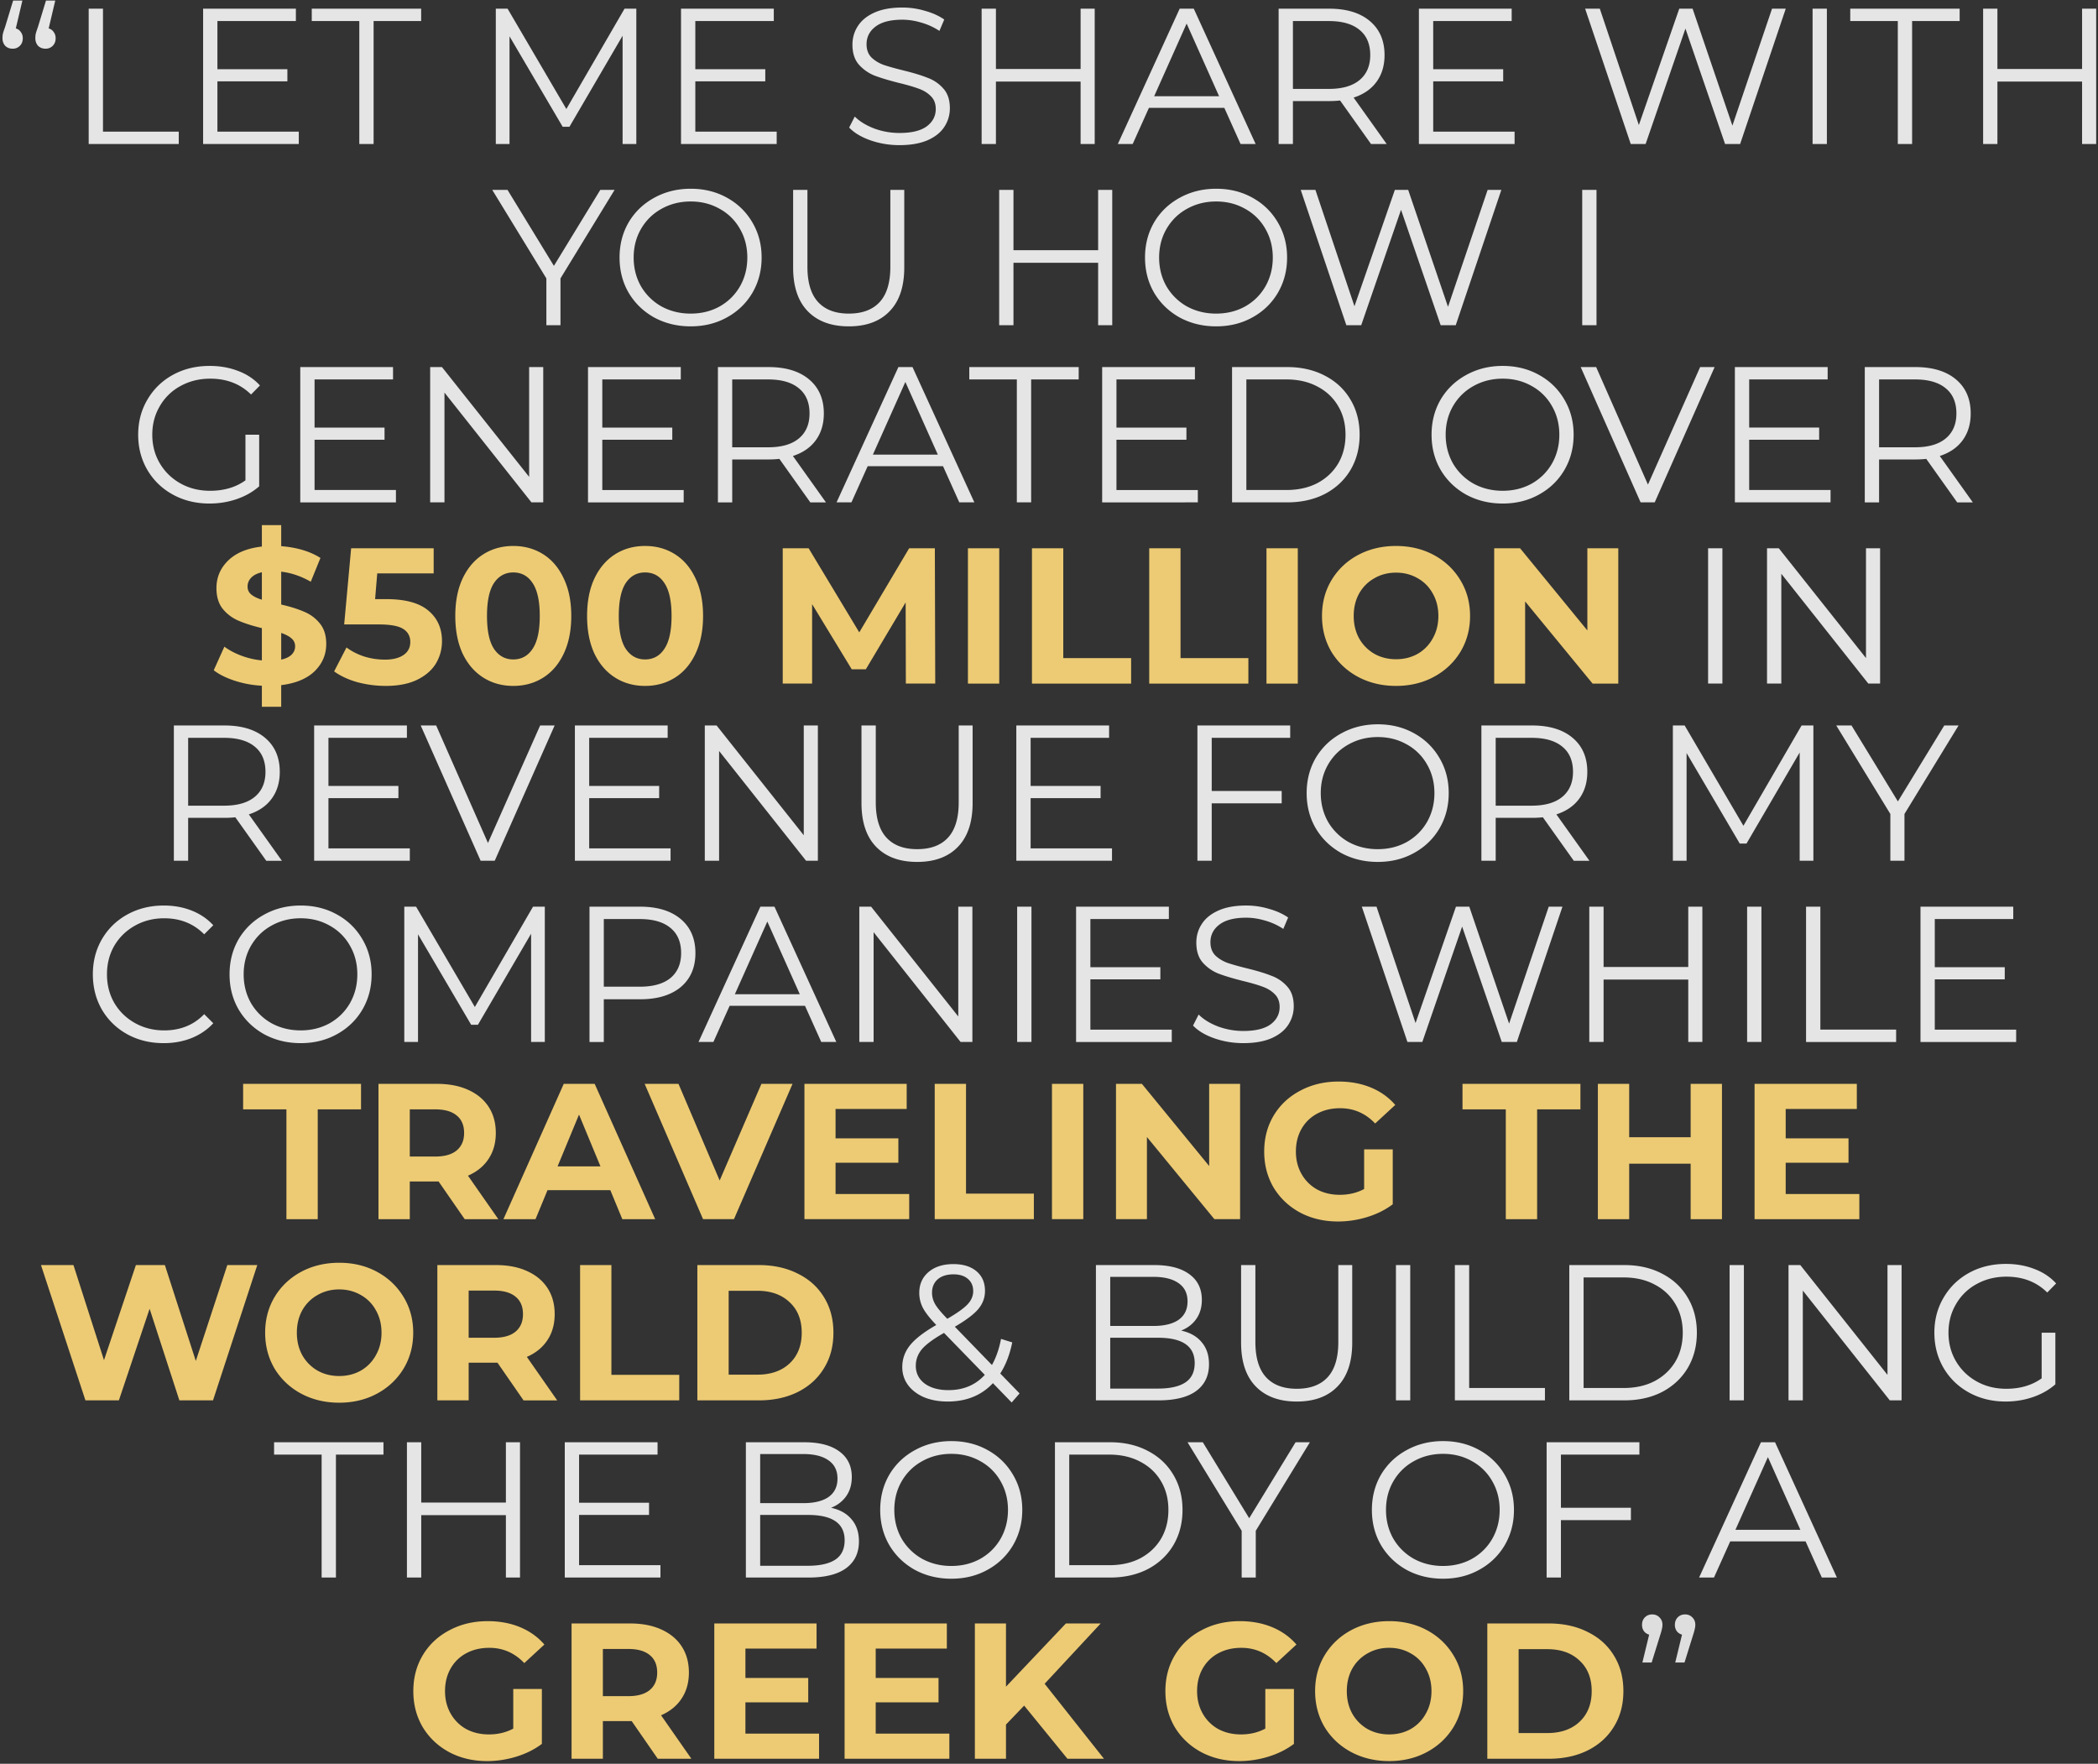
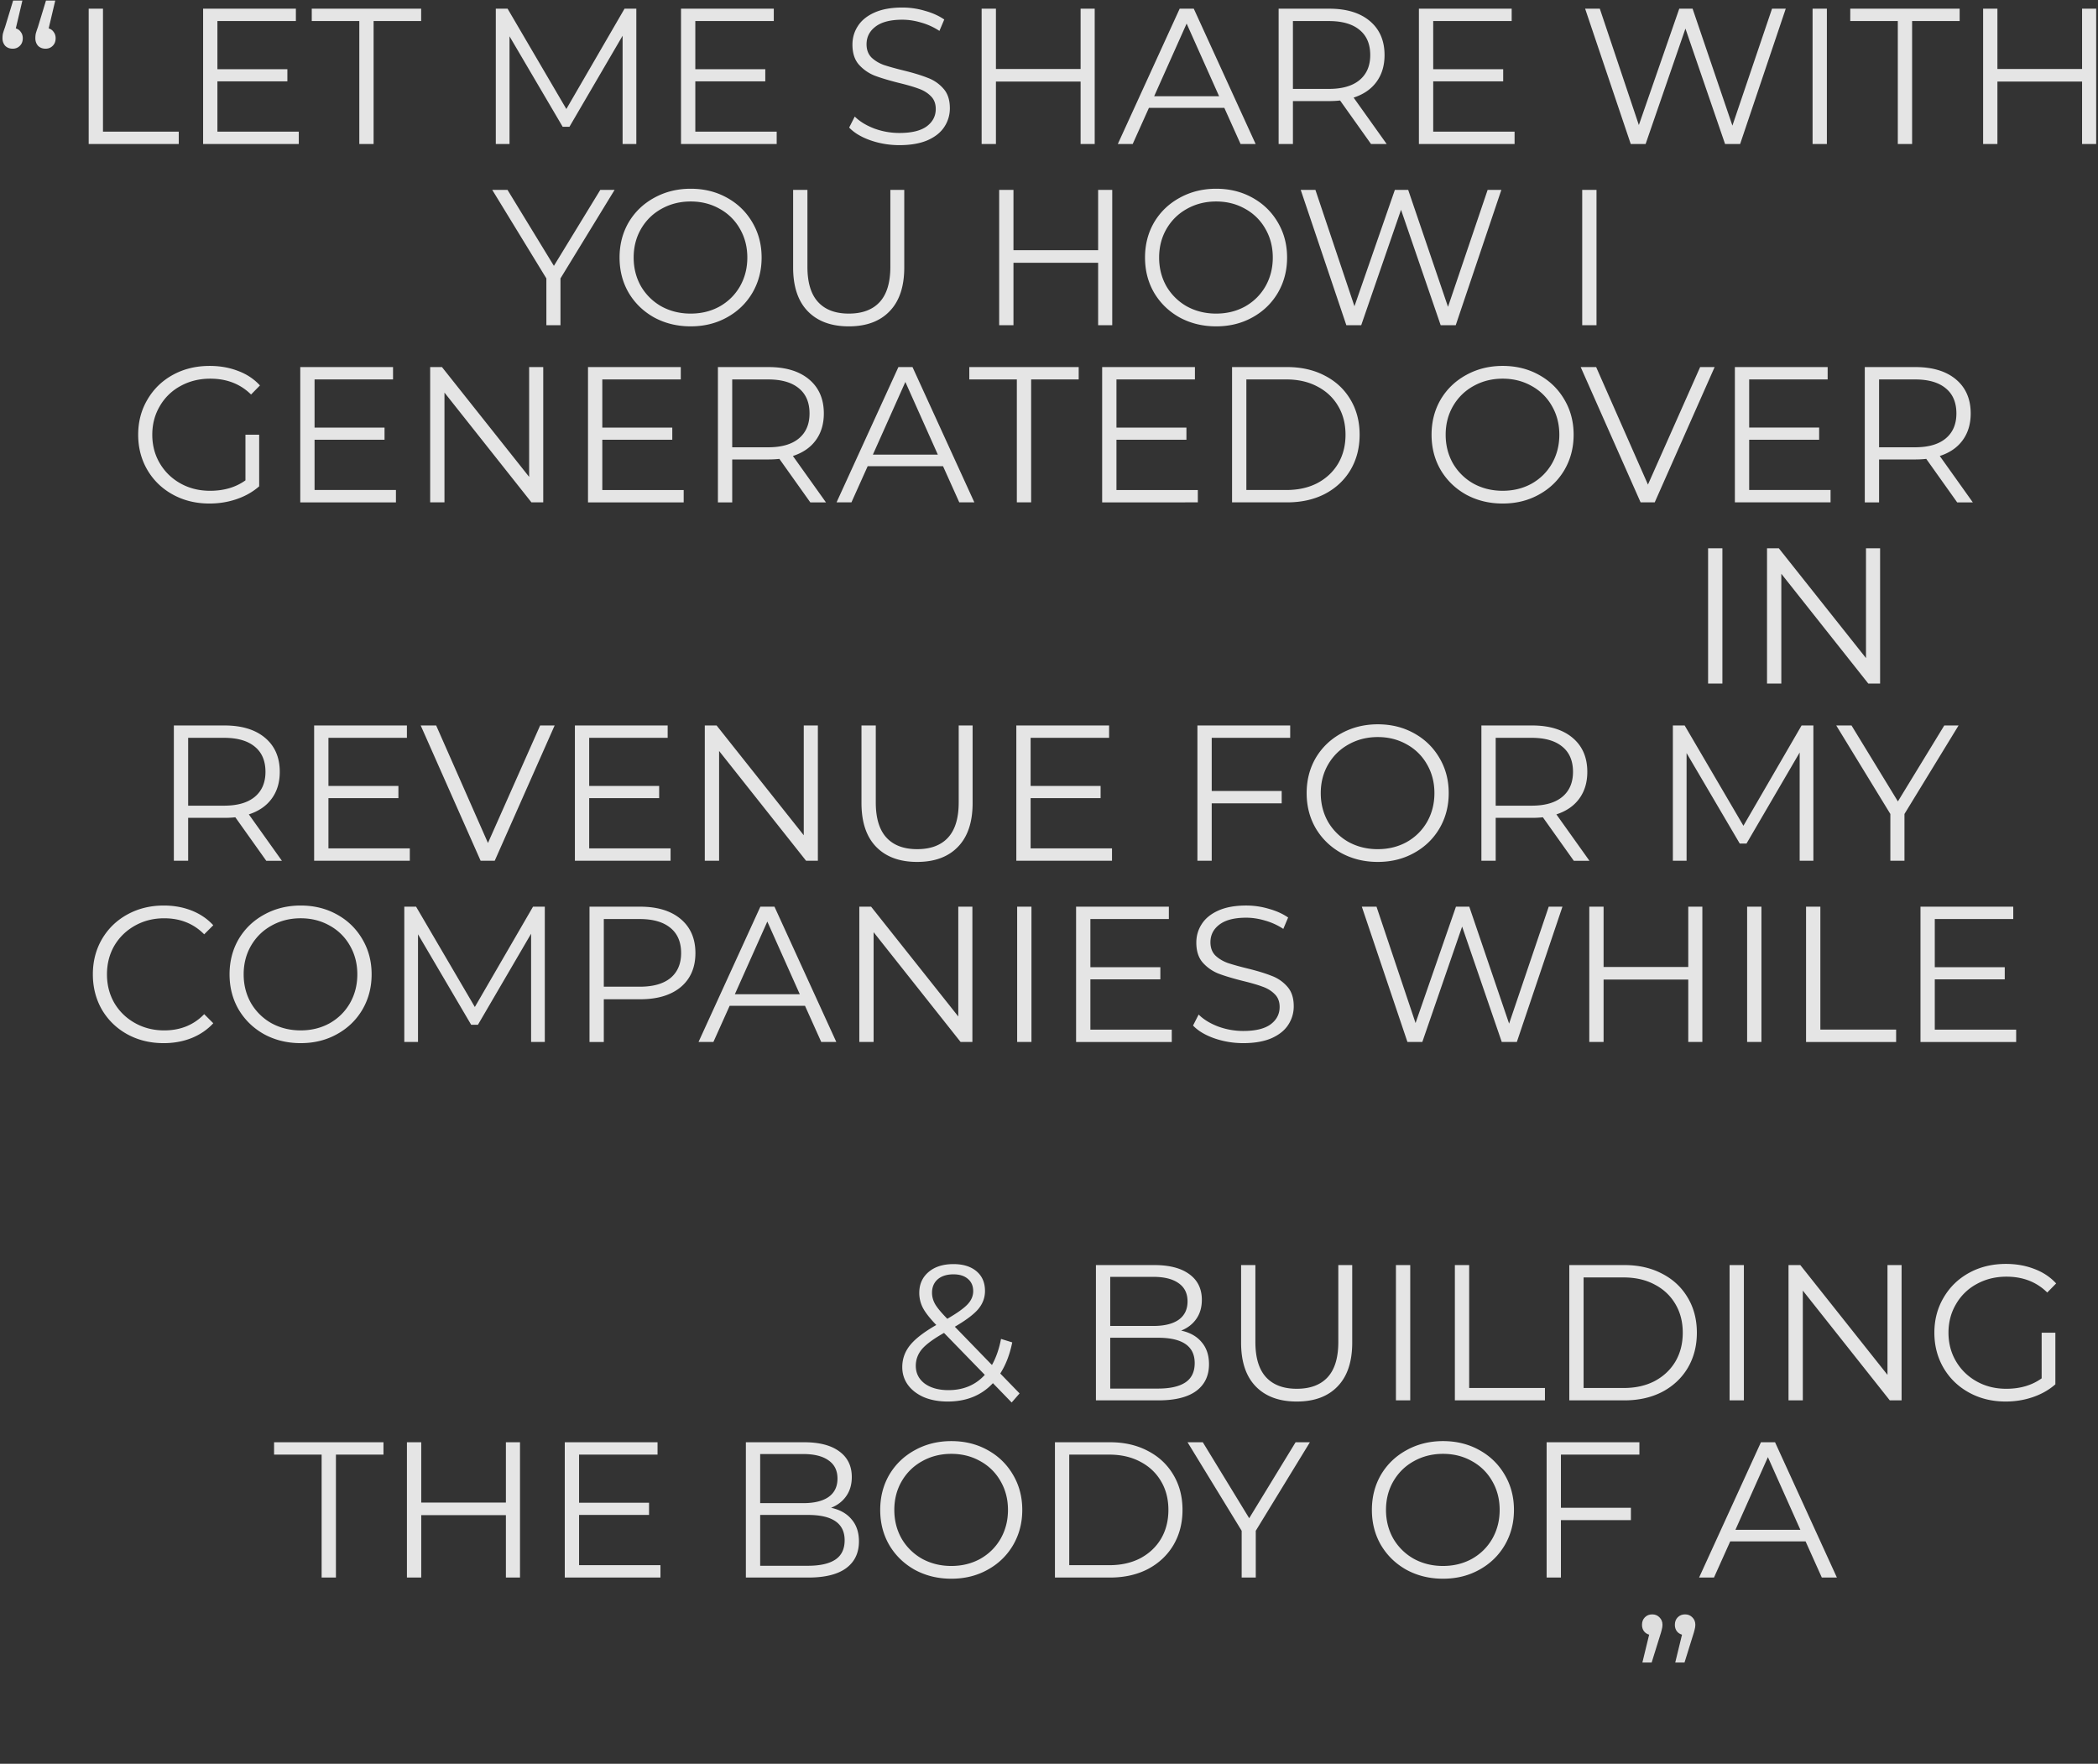
<svg xmlns="http://www.w3.org/2000/svg" width="521" height="438" fill="none">
  <rect width="100%" height="100%" fill="#333333" stroke="none" />
  <path d="M3.929 7.053c.544.16.96.464 1.248.912.32.416.48.928.48 1.536 0 .768-.24 1.392-.72 1.872-.48.48-1.072.72-1.776.72-.768 0-1.392-.24-1.872-.72C.84 10.86.617 10.237.617 9.5c0-.384.032-.752.096-1.104.096-.384.272-.928.528-1.632L3.257.14H5.56L3.929 7.053Zm8.16 0c.544.16.96.464 1.248.912.32.416.48.928.48 1.536 0 .768-.24 1.392-.72 1.872-.48.48-1.072.72-1.776.72-.768 0-1.392-.24-1.872-.72C9 10.86 8.777 10.237 8.777 9.5c0-.384.032-.752.096-1.104.096-.384.272-.928.528-1.632L11.417.14h2.304l-1.632 6.912Zm9.934-4.896h3.552v30.528h18.816v3.072H22.023v-33.6Zm52.176 30.528v3.072h-23.76v-33.6h23.04v3.072H53.99V17.18h17.376v3.024H53.99v12.48h20.208ZM89.226 5.229H77.418V2.157h27.168v3.072H92.778v30.528h-3.552V5.229Zm68.793-3.072v33.6h-3.408V8.877l-13.2 22.608h-1.68l-13.2-22.464v26.736h-3.408v-33.6h2.928l14.592 24.912 14.448-24.912h2.928Zm34.858 30.528v3.072h-23.76v-33.6h23.04v3.072h-19.488V17.18h17.376v3.024h-17.376v12.48h20.208Zm30.476 3.36c-2.496 0-4.896-.4-7.2-1.2-2.272-.8-4.032-1.856-5.28-3.168l1.392-2.736c1.216 1.216 2.832 2.208 4.848 2.976a18.058 18.058 0 0 0 6.24 1.104c3.008 0 5.264-.544 6.768-1.632 1.504-1.12 2.256-2.56 2.256-4.32 0-1.344-.416-2.416-1.248-3.216-.8-.8-1.792-1.408-2.976-1.824-1.184-.448-2.832-.928-4.944-1.44-2.528-.64-4.544-1.248-6.048-1.824a10.366 10.366 0 0 1-3.888-2.736c-1.056-1.216-1.584-2.864-1.584-4.944 0-1.696.448-3.232 1.344-4.608.896-1.408 2.272-2.528 4.128-3.36 1.856-.832 4.16-1.248 6.912-1.248 1.92 0 3.792.272 5.616.816 1.856.512 3.456 1.232 4.8 2.16l-1.2 2.832a15.989 15.989 0 0 0-4.512-2.064c-1.6-.48-3.168-.72-4.704-.72-2.944 0-5.168.576-6.672 1.728-1.472 1.12-2.208 2.576-2.208 4.368 0 1.344.4 2.432 1.2 3.264.832.8 1.856 1.424 3.072 1.872 1.248.416 2.912.88 4.992 1.392 2.464.608 4.448 1.216 5.952 1.824a9.466 9.466 0 0 1 3.888 2.688c1.056 1.184 1.584 2.8 1.584 4.848a8.284 8.284 0 0 1-1.392 4.656c-.896 1.376-2.288 2.48-4.176 3.312-1.888.8-4.208 1.2-6.96 1.2ZM271.85 2.157v33.6h-3.504V20.253h-21.024v15.504h-3.552v-33.6h3.552v14.976h21.024V2.157h3.504Zm32.189 24.624h-18.72l-4.032 8.976h-3.696l15.36-33.6h3.504l15.36 33.6h-3.744l-4.032-8.976Zm-1.296-2.88-8.064-18.048-8.064 18.048h16.128Zm37.724 11.856-7.68-10.8a24.34 24.34 0 0 1-2.688.144h-9.024v10.656h-3.552v-33.6h12.576c4.288 0 7.648 1.024 10.08 3.072 2.432 2.048 3.648 4.864 3.648 8.448 0 2.624-.672 4.848-2.016 6.672-1.312 1.792-3.2 3.088-5.664 3.888l8.208 11.52h-3.888Zm-10.464-13.68c3.328 0 5.872-.736 7.632-2.208 1.76-1.472 2.64-3.536 2.64-6.192 0-2.72-.88-4.8-2.64-6.24-1.76-1.472-4.304-2.208-7.632-2.208h-8.928v16.848h8.928Zm46.117 10.608v3.072h-23.76v-33.6h23.04v3.072h-19.488V17.18h17.376v3.024h-17.376v12.48h20.208Zm67.34-30.528-11.328 33.6h-3.744L418.548 7.1l-9.888 28.656h-3.696l-11.328-33.6h3.648l9.696 28.896 10.032-28.896h3.312l9.888 29.04 9.84-29.04h3.408Zm6.663 0h3.552v33.6h-3.552v-33.6Zm21.162 3.072h-11.808V2.157h27.168v3.072h-11.808v30.528h-3.552V5.229Zm49.265-3.072v33.6h-3.504V20.253h-21.024v15.504h-3.552v-33.6h3.552v14.976h21.024V2.157h3.504ZM139.185 69.14v11.616h-3.504V69.14l-13.44-21.984h3.792l11.52 18.864 11.52-18.864h3.552l-13.44 21.984Zm32.334 11.904c-3.328 0-6.352-.736-9.072-2.208-2.688-1.504-4.8-3.552-6.336-6.144-1.504-2.592-2.256-5.504-2.256-8.736 0-3.232.752-6.144 2.256-8.736 1.536-2.592 3.648-4.624 6.336-6.096 2.72-1.504 5.744-2.256 9.072-2.256 3.328 0 6.32.736 8.976 2.208 2.688 1.472 4.8 3.52 6.336 6.144 1.536 2.592 2.304 5.504 2.304 8.736 0 3.232-.768 6.16-2.304 8.784-1.536 2.592-3.648 4.624-6.336 6.096-2.656 1.472-5.648 2.208-8.976 2.208Zm0-3.168c2.656 0 5.056-.592 7.2-1.776 2.144-1.216 3.824-2.88 5.04-4.992 1.216-2.144 1.824-4.528 1.824-7.152 0-2.624-.608-4.992-1.824-7.104a12.814 12.814 0 0 0-5.04-4.992c-2.144-1.216-4.544-1.824-7.2-1.824-2.656 0-5.072.608-7.248 1.824-2.144 1.184-3.84 2.848-5.088 4.992-1.216 2.112-1.824 4.48-1.824 7.104 0 2.624.608 5.008 1.824 7.152a13.604 13.604 0 0 0 5.088 4.992c2.176 1.184 4.592 1.776 7.248 1.776Zm39.263 3.168c-4.352 0-7.744-1.248-10.176-3.744-2.432-2.496-3.648-6.128-3.648-10.896V47.157h3.552V66.26c0 3.904.88 6.816 2.64 8.736 1.76 1.92 4.304 2.88 7.632 2.88 3.36 0 5.92-.96 7.68-2.88 1.76-1.92 2.64-4.832 2.64-8.736V47.157h3.456v19.248c0 4.768-1.216 8.4-3.648 10.896-2.4 2.496-5.776 3.744-10.128 3.744Zm65.423-33.888v33.6h-3.504V65.253h-21.024v15.504h-3.552v-33.6h3.552v14.976h21.024V47.157h3.504Zm25.804 33.888c-3.328 0-6.352-.736-9.072-2.208-2.688-1.504-4.8-3.552-6.336-6.144-1.504-2.592-2.256-5.504-2.256-8.736 0-3.232.752-6.144 2.256-8.736 1.536-2.592 3.648-4.624 6.336-6.096 2.72-1.504 5.744-2.256 9.072-2.256 3.328 0 6.32.736 8.976 2.208 2.688 1.472 4.8 3.52 6.336 6.144 1.536 2.592 2.304 5.504 2.304 8.736 0 3.232-.768 6.16-2.304 8.784-1.536 2.592-3.648 4.624-6.336 6.096-2.656 1.472-5.648 2.208-8.976 2.208Zm0-3.168c2.656 0 5.056-.592 7.2-1.776 2.144-1.216 3.824-2.88 5.04-4.992 1.216-2.144 1.824-4.528 1.824-7.152 0-2.624-.608-4.992-1.824-7.104a12.814 12.814 0 0 0-5.04-4.992c-2.144-1.216-4.544-1.824-7.2-1.824-2.656 0-5.072.608-7.248 1.824-2.144 1.184-3.84 2.848-5.088 4.992-1.216 2.112-1.824 4.48-1.824 7.104 0 2.624.608 5.008 1.824 7.152a13.604 13.604 0 0 0 5.088 4.992c2.176 1.184 4.592 1.776 7.248 1.776Zm70.825-30.72-11.328 33.6h-3.744l-9.84-28.656-9.888 28.656h-3.696l-11.328-33.6h3.648l9.696 28.896 10.032-28.896h3.312l9.888 29.04 9.84-29.04h3.408Zm20.078 0h3.552v33.6h-3.552v-33.6Zm-331.958 60.8h3.408v12.816c-1.568 1.376-3.424 2.432-5.568 3.168-2.144.736-4.4 1.104-6.768 1.104-3.36 0-6.384-.736-9.072-2.208-2.688-1.472-4.8-3.504-6.336-6.096-1.536-2.624-2.304-5.552-2.304-8.784 0-3.232.768-6.144 2.304-8.736 1.536-2.624 3.648-4.672 6.336-6.144 2.688-1.472 5.728-2.208 9.12-2.208 2.56 0 4.912.416 7.056 1.248 2.144.8 3.952 2 5.424 3.6l-2.208 2.256c-2.656-2.624-6.032-3.936-10.128-3.936-2.72 0-5.184.608-7.392 1.824a13.055 13.055 0 0 0-5.136 4.992c-1.248 2.112-1.872 4.48-1.872 7.104 0 2.624.624 4.992 1.872 7.104 1.248 2.112 2.96 3.776 5.136 4.992 2.176 1.216 4.624 1.824 7.344 1.824 3.456 0 6.384-.864 8.784-2.592v-11.328Zm37.371 13.728v3.072h-23.76v-33.6h23.04v3.072H78.117v11.952h17.376v3.024H78.117v12.48h20.208Zm36.58-30.528v33.6h-2.928l-21.6-27.264v27.264h-3.552v-33.6h2.928l21.648 27.264V91.157h3.504Zm34.876 30.528v3.072h-23.76v-33.6h23.04v3.072h-19.488v11.952h17.376v3.024h-17.376v12.48h20.208Zm31.444 3.072-7.68-10.8a24.34 24.34 0 0 1-2.688.144h-9.024v10.656h-3.552v-33.6h12.576c4.288 0 7.648 1.024 10.08 3.072 2.432 2.048 3.648 4.864 3.648 8.448 0 2.624-.672 4.848-2.016 6.672-1.312 1.792-3.2 3.088-5.664 3.888l8.208 11.52h-3.888Zm-10.464-13.68c3.328 0 5.872-.736 7.632-2.208 1.76-1.472 2.64-3.536 2.64-6.192 0-2.72-.88-4.8-2.64-6.24-1.76-1.472-4.304-2.208-7.632-2.208h-8.928v16.848h8.928Zm43.429 4.704h-18.72l-4.032 8.976h-3.696l15.36-33.6h3.504l15.36 33.6h-3.744l-4.032-8.976Zm-1.296-2.88-8.064-18.048-8.064 18.048h16.128Zm19.621-18.672h-11.808v-3.072h27.168v3.072h-11.808v30.528h-3.552V94.229Zm44.945 27.456v3.072H273.7v-33.6h23.04v3.072h-19.488v11.952h17.376v3.024h-17.376v12.48h20.208Zm8.499-30.528h13.68c3.552 0 6.688.72 9.408 2.16 2.72 1.408 4.832 3.392 6.336 5.952 1.504 2.528 2.256 5.424 2.256 8.688 0 3.264-.752 6.176-2.256 8.736-1.504 2.528-3.616 4.512-6.336 5.952-2.72 1.408-5.856 2.112-9.408 2.112h-13.68v-33.6Zm13.488 30.528c2.944 0 5.52-.576 7.728-1.728 2.208-1.184 3.92-2.8 5.136-4.848 1.216-2.08 1.824-4.464 1.824-7.152 0-2.688-.608-5.056-1.824-7.104-1.216-2.08-2.928-3.696-5.136-4.848-2.208-1.184-4.784-1.776-7.728-1.776h-9.936v27.456h9.936Zm53.719 3.36c-3.328 0-6.352-.736-9.072-2.208-2.688-1.504-4.8-3.552-6.336-6.144-1.504-2.592-2.256-5.504-2.256-8.736 0-3.232.752-6.144 2.256-8.736 1.536-2.592 3.648-4.624 6.336-6.096 2.72-1.504 5.744-2.256 9.072-2.256 3.328 0 6.32.736 8.976 2.208 2.688 1.472 4.8 3.52 6.336 6.144 1.536 2.592 2.304 5.504 2.304 8.736 0 3.232-.768 6.16-2.304 8.784-1.536 2.592-3.648 4.624-6.336 6.096-2.656 1.472-5.648 2.208-8.976 2.208Zm0-3.168c2.656 0 5.056-.592 7.2-1.776 2.144-1.216 3.824-2.88 5.04-4.992 1.216-2.144 1.824-4.528 1.824-7.152 0-2.624-.608-4.992-1.824-7.104a12.812 12.812 0 0 0-5.04-4.992c-2.144-1.216-4.544-1.824-7.2-1.824-2.656 0-5.072.608-7.248 1.824-2.144 1.184-3.84 2.848-5.088 4.992-1.216 2.112-1.824 4.48-1.824 7.104 0 2.624.608 5.008 1.824 7.152a13.604 13.604 0 0 0 5.088 4.992c2.176 1.184 4.592 1.776 7.248 1.776Zm52.632-30.72-14.88 33.6h-3.504l-14.88-33.6h3.84l12.864 29.184 12.96-29.184h3.6Zm28.787 30.528v3.072h-23.76v-33.6h23.04v3.072h-19.488v11.952h17.376v3.024h-17.376v12.48h20.208Zm31.443 3.072-7.68-10.8a24.34 24.34 0 0 1-2.688.144h-9.024v10.656h-3.552v-33.6h12.576c4.288 0 7.648 1.024 10.08 3.072 2.432 2.048 3.648 4.864 3.648 8.448 0 2.624-.672 4.848-2.016 6.672-1.312 1.792-3.2 3.088-5.664 3.888l8.208 11.52h-3.888Zm-10.464-13.68c3.328 0 5.872-.736 7.632-2.208 1.76-1.472 2.64-3.536 2.64-6.192 0-2.72-.88-4.8-2.64-6.24-1.76-1.472-4.304-2.208-7.632-2.208h-8.928v16.848h8.928Zm-51.391 25.08h3.552v33.6h-3.552v-33.6Zm42.714 0v33.6h-2.928l-21.6-27.264v27.264h-3.552v-33.6h2.928l21.648 27.264v-27.264h3.504Zm-400.77 77.6-7.68-10.8a24.34 24.34 0 0 1-2.688.144h-9.024v10.656h-3.552v-33.6h12.576c4.288 0 7.648 1.024 10.08 3.072 2.432 2.048 3.648 4.864 3.648 8.448 0 2.624-.672 4.848-2.016 6.672-1.312 1.792-3.2 3.088-5.664 3.888l8.208 11.52h-3.888Zm-10.464-13.68c3.328 0 5.872-.736 7.632-2.208 1.76-1.472 2.64-3.536 2.64-6.192 0-2.72-.88-4.8-2.64-6.24-1.76-1.472-4.304-2.208-7.632-2.208h-8.928v16.848h8.928Zm46.117 10.608v3.072H78.01v-33.6h23.04v3.072H81.563v11.952h17.376v3.024H81.563v12.48h20.207Zm35.967-30.528-14.88 33.6h-3.504l-14.88-33.6h3.84l12.864 29.184 12.96-29.184h3.6Zm28.787 30.528v3.072h-23.76v-33.6h23.04v3.072h-19.488v11.952h17.376v3.024h-17.376v12.48h20.208Zm36.579-30.528v33.6h-2.928l-21.6-27.264v27.264h-3.552v-33.6h2.928l21.648 27.264v-27.264h3.504Zm24.653 33.888c-4.352 0-7.744-1.248-10.176-3.744-2.432-2.496-3.648-6.128-3.648-10.896v-19.248h3.552v19.104c0 3.904.88 6.816 2.64 8.736 1.76 1.92 4.304 2.88 7.632 2.88 3.36 0 5.92-.96 7.68-2.88 1.76-1.92 2.64-4.832 2.64-8.736v-19.104h3.456v19.248c0 4.768-1.216 8.4-3.648 10.896-2.4 2.496-5.776 3.744-10.128 3.744Zm48.389-3.36v3.072h-23.76v-33.6h23.04v3.072h-19.488v11.952h17.376v3.024h-17.376v12.48h20.208Zm24.764-27.456v13.2h17.376v3.072h-17.376v14.256h-3.552v-33.6h23.04v3.072h-19.488Zm41.239 30.816c-3.328 0-6.352-.736-9.072-2.208-2.688-1.504-4.8-3.552-6.336-6.144-1.504-2.592-2.256-5.504-2.256-8.736 0-3.232.752-6.144 2.256-8.736 1.536-2.592 3.648-4.624 6.336-6.096 2.72-1.504 5.744-2.256 9.072-2.256 3.328 0 6.32.736 8.976 2.208 2.688 1.472 4.8 3.52 6.336 6.144 1.536 2.592 2.304 5.504 2.304 8.736 0 3.232-.768 6.16-2.304 8.784-1.536 2.592-3.648 4.624-6.336 6.096-2.656 1.472-5.648 2.208-8.976 2.208Zm0-3.168c2.656 0 5.056-.592 7.2-1.776 2.144-1.216 3.824-2.88 5.04-4.992 1.216-2.144 1.824-4.528 1.824-7.152 0-2.624-.608-4.992-1.824-7.104a12.814 12.814 0 0 0-5.04-4.992c-2.144-1.216-4.544-1.824-7.2-1.824-2.656 0-5.072.608-7.248 1.824-2.144 1.184-3.84 2.848-5.088 4.992-1.216 2.112-1.824 4.48-1.824 7.104 0 2.624.608 5.008 1.824 7.152a13.604 13.604 0 0 0 5.088 4.992c2.176 1.184 4.592 1.776 7.248 1.776Zm48.672 2.88-7.68-10.8a24.34 24.34 0 0 1-2.688.144h-9.024v10.656h-3.552v-33.6h12.576c4.288 0 7.648 1.024 10.08 3.072 2.432 2.048 3.648 4.864 3.648 8.448 0 2.624-.672 4.848-2.016 6.672-1.312 1.792-3.2 3.088-5.664 3.888l8.208 11.52h-3.888Zm-10.464-13.68c3.328 0 5.872-.736 7.632-2.208 1.76-1.472 2.64-3.536 2.64-6.192 0-2.72-.88-4.8-2.64-6.24-1.76-1.472-4.304-2.208-7.632-2.208h-8.928v16.848h8.928Zm69.966-19.92v33.6h-3.408v-26.88l-13.2 22.608h-1.68l-13.2-22.464v26.736h-3.408v-33.6h2.928l14.592 24.912 14.448-24.912h2.928Zm22.618 21.984v11.616h-3.504v-11.616l-13.44-21.984h3.792l11.52 18.864 11.52-18.864h3.552l-13.44 21.984ZM40.627 259.045c-3.328 0-6.336-.736-9.024-2.208-2.655-1.472-4.752-3.504-6.288-6.096-1.504-2.624-2.256-5.552-2.256-8.784 0-3.232.752-6.144 2.256-8.736 1.537-2.624 3.648-4.672 6.336-6.144 2.689-1.472 5.696-2.208 9.024-2.208 2.497 0 4.8.416 6.913 1.248 2.111.832 3.904 2.048 5.376 3.648l-2.256 2.256c-2.624-2.656-5.936-3.984-9.936-3.984-2.657 0-5.072.608-7.248 1.824-2.177 1.216-3.889 2.88-5.137 4.992-1.215 2.112-1.823 4.48-1.823 7.104 0 2.624.608 4.992 1.823 7.104 1.248 2.112 2.96 3.776 5.136 4.992 2.176 1.216 4.592 1.824 7.248 1.824 4.032 0 7.344-1.344 9.937-4.032l2.256 2.256c-1.472 1.6-3.28 2.832-5.425 3.696-2.111.832-4.416 1.248-6.912 1.248Zm34.043 0c-3.328 0-6.352-.736-9.072-2.208-2.688-1.504-4.8-3.552-6.336-6.144-1.504-2.592-2.256-5.504-2.256-8.736 0-3.232.752-6.144 2.256-8.736 1.536-2.592 3.648-4.624 6.336-6.096 2.72-1.504 5.744-2.256 9.072-2.256 3.328 0 6.32.736 8.976 2.208 2.688 1.472 4.8 3.52 6.336 6.144 1.536 2.592 2.304 5.504 2.304 8.736 0 3.232-.768 6.16-2.304 8.784-1.536 2.592-3.648 4.624-6.336 6.096-2.656 1.472-5.648 2.208-8.976 2.208Zm0-3.168c2.656 0 5.056-.592 7.2-1.776 2.144-1.216 3.824-2.88 5.04-4.992 1.216-2.144 1.824-4.528 1.824-7.152 0-2.624-.608-4.992-1.824-7.104a12.814 12.814 0 0 0-5.04-4.992c-2.144-1.216-4.544-1.824-7.2-1.824-2.656 0-5.072.608-7.248 1.824-2.144 1.184-3.84 2.848-5.088 4.992-1.216 2.112-1.824 4.48-1.824 7.104 0 2.624.608 5.008 1.824 7.152a13.604 13.604 0 0 0 5.088 4.992c2.176 1.184 4.592 1.776 7.248 1.776Zm60.624-30.72v33.6h-3.408v-26.88l-13.2 22.608h-1.68l-13.2-22.464v26.736h-3.408v-33.6h2.928l14.592 24.912 14.448-24.912h2.928Zm23.674 0c4.288 0 7.648 1.024 10.08 3.072 2.432 2.048 3.648 4.864 3.648 8.448 0 3.584-1.216 6.4-3.648 8.448-2.432 2.016-5.792 3.024-10.08 3.024h-9.024v10.608h-3.552v-33.6h12.576Zm-.096 19.872c3.328 0 5.872-.72 7.632-2.16 1.76-1.472 2.64-3.536 2.64-6.192 0-2.72-.88-4.8-2.64-6.24-1.76-1.472-4.304-2.208-7.632-2.208h-8.928v16.8h8.928Zm41.039 4.752h-18.72l-4.032 8.976h-3.696l15.36-33.6h3.504l15.36 33.6h-3.744l-4.032-8.976Zm-1.296-2.88-8.064-18.048-8.064 18.048h16.128Zm42.86-21.744v33.6h-2.928l-21.6-27.264v27.264h-3.552v-33.6h2.928l21.648 27.264v-27.264h3.504Zm11.117 0h3.552v33.6h-3.552v-33.6Zm38.394 30.528v3.072h-23.76v-33.6h23.04v3.072h-19.488v11.952h17.376v3.024h-17.376v12.48h20.208Zm17.763 3.36c-2.496 0-4.896-.4-7.2-1.2-2.272-.8-4.032-1.856-5.28-3.168l1.392-2.736c1.216 1.216 2.832 2.208 4.848 2.976a18.058 18.058 0 0 0 6.24 1.104c3.008 0 5.264-.544 6.768-1.632 1.504-1.12 2.256-2.56 2.256-4.32 0-1.344-.416-2.416-1.248-3.216-.8-.8-1.792-1.408-2.976-1.824-1.184-.448-2.832-.928-4.944-1.44-2.528-.64-4.544-1.248-6.048-1.824a10.366 10.366 0 0 1-3.888-2.736c-1.056-1.216-1.584-2.864-1.584-4.944 0-1.696.448-3.232 1.344-4.608.896-1.408 2.272-2.528 4.128-3.36 1.856-.832 4.16-1.248 6.912-1.248 1.92 0 3.792.272 5.616.816 1.856.512 3.456 1.232 4.8 2.16l-1.2 2.832a15.989 15.989 0 0 0-4.512-2.064c-1.6-.48-3.168-.72-4.704-.72-2.944 0-5.168.576-6.672 1.728-1.472 1.12-2.208 2.576-2.208 4.368 0 1.344.4 2.432 1.2 3.264.832.8 1.856 1.424 3.072 1.872 1.248.416 2.912.88 4.992 1.392 2.464.608 4.448 1.216 5.952 1.824a9.466 9.466 0 0 1 3.888 2.688c1.056 1.184 1.584 2.8 1.584 4.848a8.284 8.284 0 0 1-1.392 4.656c-.896 1.376-2.288 2.48-4.176 3.312-1.888.8-4.208 1.2-6.96 1.2Zm79.258-33.888-11.328 33.6h-3.744l-9.84-28.656-9.888 28.656h-3.696l-11.328-33.6h3.648l9.696 28.896 10.032-28.896h3.312l9.888 29.04 9.84-29.04h3.408Zm34.743 0v33.6h-3.504v-15.504h-21.024v15.504h-3.552v-33.6h3.552v14.976h21.024v-14.976h3.504Zm11.117 0h3.552v33.6h-3.552v-33.6Zm14.634 0h3.552v30.528h18.816v3.072h-22.368v-33.6Zm52.176 30.528v3.072h-23.76v-33.6h23.04v3.072h-19.488v11.952h17.376v3.024h-17.376v12.48h20.208Zm-249.448 92.6-4.656-4.8c-2.848 3.04-6.592 4.56-11.232 4.56-2.176 0-4.128-.352-5.856-1.056-1.696-.736-3.024-1.744-3.984-3.024-.96-1.312-1.44-2.8-1.44-4.464 0-2.016.64-3.824 1.92-5.424 1.28-1.6 3.456-3.28 6.528-5.04-1.6-1.664-2.704-3.072-3.312-4.224a8.087 8.087 0 0 1-.912-3.744c0-2.144.768-3.872 2.304-5.184 1.536-1.312 3.6-1.968 6.192-1.968 2.4 0 4.304.592 5.712 1.776 1.408 1.184 2.112 2.816 2.112 4.896 0 1.664-.56 3.168-1.68 4.512-1.12 1.312-3.056 2.768-5.808 4.368l9.216 9.504c1.024-1.824 1.776-3.984 2.256-6.48l2.784.864c-.608 3.008-1.6 5.584-2.976 7.728l4.8 4.944-1.968 2.256Zm-14.448-31.824c-1.664 0-2.976.416-3.936 1.248-.928.832-1.392 1.936-1.392 3.312 0 .992.256 1.936.768 2.832.512.896 1.52 2.112 3.024 3.648 2.432-1.408 4.112-2.608 5.04-3.6.928-.992 1.392-2.08 1.392-3.264 0-1.28-.432-2.288-1.296-3.024-.864-.768-2.064-1.152-3.6-1.152Zm-1.248 28.752c3.712 0 6.72-1.264 9.024-3.792l-10.128-10.416c-2.656 1.504-4.496 2.864-5.52 4.08-.992 1.216-1.488 2.576-1.488 4.08 0 1.824.736 3.296 2.208 4.416 1.504 1.088 3.472 1.632 5.904 1.632Zm57.788-14.784c2.208.48 3.904 1.44 5.088 2.88 1.216 1.408 1.824 3.232 1.824 5.472 0 2.88-1.072 5.104-3.216 6.672-2.112 1.536-5.248 2.304-9.408 2.304h-15.456v-33.6h14.496c3.744 0 6.64.752 8.688 2.256 2.08 1.504 3.12 3.632 3.12 6.384 0 1.856-.464 3.44-1.392 4.752-.896 1.28-2.144 2.24-3.744 2.88Zm-17.616-13.344v12.192h10.704c2.72 0 4.816-.512 6.288-1.536 1.472-1.056 2.208-2.576 2.208-4.56 0-1.984-.736-3.488-2.208-4.512-1.472-1.056-3.568-1.584-6.288-1.584h-10.704Zm11.856 27.744c3.008 0 5.28-.512 6.816-1.536 1.536-1.024 2.304-2.624 2.304-4.8 0-4.192-3.04-6.288-9.12-6.288h-11.856v12.624h11.856Zm34.465 3.216c-4.352 0-7.744-1.248-10.176-3.744-2.432-2.496-3.648-6.128-3.648-10.896v-19.248h3.552v19.104c0 3.904.88 6.816 2.64 8.736 1.76 1.92 4.304 2.88 7.632 2.88 3.36 0 5.92-.96 7.68-2.88 1.76-1.92 2.64-4.832 2.64-8.736v-19.104h3.456v19.248c0 4.768-1.216 8.4-3.648 10.896-2.4 2.496-5.776 3.744-10.128 3.744Zm24.63-33.888h3.552v33.6h-3.552v-33.6Zm14.634 0h3.552v30.528h18.816v3.072H361.29v-33.6Zm28.416 0h13.68c3.552 0 6.688.72 9.408 2.16 2.72 1.408 4.832 3.392 6.336 5.952 1.504 2.528 2.256 5.424 2.256 8.688 0 3.264-.752 6.176-2.256 8.736-1.504 2.528-3.616 4.512-6.336 5.952-2.72 1.408-5.856 2.112-9.408 2.112h-13.68v-33.6Zm13.488 30.528c2.944 0 5.52-.576 7.728-1.728 2.208-1.184 3.92-2.8 5.136-4.848 1.216-2.08 1.824-4.464 1.824-7.152 0-2.688-.608-5.056-1.824-7.104-1.216-2.08-2.928-3.696-5.136-4.848-2.208-1.184-4.784-1.776-7.728-1.776h-9.936v27.456h9.936Zm26.318-30.528h3.552v33.6h-3.552v-33.6Zm42.714 0v33.6h-2.928l-21.6-27.264v27.264h-3.552v-33.6h2.928l21.648 27.264v-27.264h3.504Zm34.781 16.8h3.408v12.816c-1.568 1.376-3.424 2.432-5.568 3.168-2.144.736-4.4 1.104-6.768 1.104-3.36 0-6.384-.736-9.072-2.208-2.688-1.472-4.8-3.504-6.336-6.096-1.536-2.624-2.304-5.552-2.304-8.784 0-3.232.768-6.144 2.304-8.736 1.536-2.624 3.648-4.672 6.336-6.144 2.688-1.472 5.728-2.208 9.12-2.208 2.56 0 4.912.416 7.056 1.248 2.144.8 3.952 2 5.424 3.6l-2.208 2.256c-2.656-2.624-6.032-3.936-10.128-3.936-2.72 0-5.184.608-7.392 1.824a13.057 13.057 0 0 0-5.136 4.992c-1.248 2.112-1.872 4.48-1.872 7.104 0 2.624.624 4.992 1.872 7.104 1.248 2.112 2.96 3.776 5.136 4.992 2.176 1.216 4.624 1.824 7.344 1.824 3.456 0 6.384-.864 8.784-2.592v-11.328ZM79.87 361.229H68.062v-3.072H95.23v3.072H83.422v30.528H79.87v-30.528Zm49.264-3.072v33.6h-3.504v-15.504h-21.024v15.504h-3.552v-33.6h3.552v14.976h21.024v-14.976h3.504Zm34.877 30.528v3.072h-23.76v-33.6h23.04v3.072h-19.488v11.952h17.376v3.024h-17.376v12.48h20.208Zm42.38-14.256c2.208.48 3.904 1.44 5.088 2.88 1.216 1.408 1.824 3.232 1.824 5.472 0 2.88-1.072 5.104-3.216 6.672-2.112 1.536-5.248 2.304-9.408 2.304h-15.456v-33.6h14.496c3.744 0 6.64.752 8.688 2.256 2.08 1.504 3.12 3.632 3.12 6.384 0 1.856-.464 3.44-1.392 4.752-.896 1.28-2.144 2.24-3.744 2.88Zm-17.616-13.344v12.192h10.704c2.72 0 4.816-.512 6.288-1.536 1.472-1.056 2.208-2.576 2.208-4.56 0-1.984-.736-3.488-2.208-4.512-1.472-1.056-3.568-1.584-6.288-1.584h-10.704Zm11.856 27.744c3.008 0 5.28-.512 6.816-1.536 1.536-1.024 2.304-2.624 2.304-4.8 0-4.192-3.04-6.288-9.12-6.288h-11.856v12.624h11.856Zm35.617 3.216c-3.328 0-6.352-.736-9.072-2.208-2.688-1.504-4.8-3.552-6.336-6.144-1.504-2.592-2.256-5.504-2.256-8.736 0-3.232.752-6.144 2.256-8.736 1.536-2.592 3.648-4.624 6.336-6.096 2.72-1.504 5.744-2.256 9.072-2.256 3.328 0 6.32.736 8.976 2.208 2.688 1.472 4.8 3.52 6.336 6.144 1.536 2.592 2.304 5.504 2.304 8.736 0 3.232-.768 6.16-2.304 8.784-1.536 2.592-3.648 4.624-6.336 6.096-2.656 1.472-5.648 2.208-8.976 2.208Zm0-3.168c2.656 0 5.056-.592 7.2-1.776 2.144-1.216 3.824-2.88 5.04-4.992 1.216-2.144 1.824-4.528 1.824-7.152 0-2.624-.608-4.992-1.824-7.104a12.814 12.814 0 0 0-5.04-4.992c-2.144-1.216-4.544-1.824-7.2-1.824-2.656 0-5.072.608-7.248 1.824-2.144 1.184-3.84 2.848-5.088 4.992-1.216 2.112-1.824 4.48-1.824 7.104 0 2.624.608 5.008 1.824 7.152a13.604 13.604 0 0 0 5.088 4.992c2.176 1.184 4.592 1.776 7.248 1.776Zm25.728-30.72h13.68c3.552 0 6.688.72 9.408 2.16 2.72 1.408 4.832 3.392 6.336 5.952 1.504 2.528 2.256 5.424 2.256 8.688 0 3.264-.752 6.176-2.256 8.736-1.504 2.528-3.616 4.512-6.336 5.952-2.72 1.408-5.856 2.112-9.408 2.112h-13.68v-33.6Zm13.488 30.528c2.944 0 5.52-.576 7.728-1.728 2.208-1.184 3.92-2.8 5.136-4.848 1.216-2.08 1.824-4.464 1.824-7.152 0-2.688-.608-5.056-1.824-7.104-1.216-2.08-2.928-3.696-5.136-4.848-2.208-1.184-4.784-1.776-7.728-1.776h-9.936v27.456h9.936Zm36.385-8.544v11.616h-3.504v-11.616l-13.44-21.984h3.792l11.52 18.864 11.52-18.864h3.552l-13.44 21.984Zm46.499 11.904c-3.328 0-6.352-.736-9.072-2.208-2.688-1.504-4.8-3.552-6.336-6.144-1.504-2.592-2.256-5.504-2.256-8.736 0-3.232.752-6.144 2.256-8.736 1.536-2.592 3.648-4.624 6.336-6.096 2.72-1.504 5.744-2.256 9.072-2.256 3.328 0 6.32.736 8.976 2.208 2.688 1.472 4.8 3.52 6.336 6.144 1.536 2.592 2.304 5.504 2.304 8.736 0 3.232-.768 6.16-2.304 8.784-1.536 2.592-3.648 4.624-6.336 6.096-2.656 1.472-5.648 2.208-8.976 2.208Zm0-3.168c2.656 0 5.056-.592 7.2-1.776 2.144-1.216 3.824-2.88 5.04-4.992 1.216-2.144 1.824-4.528 1.824-7.152 0-2.624-.608-4.992-1.824-7.104a12.814 12.814 0 0 0-5.04-4.992c-2.144-1.216-4.544-1.824-7.2-1.824-2.656 0-5.072.608-7.248 1.824-2.144 1.184-3.84 2.848-5.088 4.992-1.216 2.112-1.824 4.48-1.824 7.104 0 2.624.608 5.008 1.824 7.152a13.604 13.604 0 0 0 5.088 4.992c2.176 1.184 4.592 1.776 7.248 1.776Zm29.28-27.648v13.2h17.376v3.072h-17.376v14.256h-3.552v-33.6h23.04v3.072h-19.488Zm60.758 21.552h-18.72l-4.032 8.976h-3.696l15.36-33.6h3.504l15.36 33.6h-3.744l-4.032-8.976Zm-1.296-2.88-8.064-18.048-8.064 18.048h16.128Z" fill="#fff" fill-opacity=".87" />
-   <path d="M81.015 159.917c0 2.624-.96 4.88-2.88 6.768-1.92 1.856-4.688 3.008-8.304 3.456v5.376h-4.8v-5.232a26.116 26.116 0 0 1-6.768-1.248c-2.144-.704-3.872-1.568-5.184-2.592l2.64-5.856c1.216.896 2.64 1.648 4.272 2.256 1.632.608 3.312.992 5.04 1.152v-8.016c-2.272-.544-4.192-1.152-5.76-1.824a10.259 10.259 0 0 1-3.936-2.928c-1.056-1.312-1.584-3.04-1.584-5.184 0-2.656.96-4.928 2.88-6.816 1.952-1.92 4.752-3.088 8.4-3.504v-5.328h4.8v5.232c3.936.32 7.184 1.296 9.744 2.928l-2.4 5.904c-2.4-1.376-4.848-2.208-7.344-2.496v8.16c2.24.512 4.128 1.104 5.664 1.776a9.654 9.654 0 0 1 3.936 2.928c1.056 1.28 1.584 2.976 1.584 5.088ZM61.48 145.661c0 .8.304 1.456.912 1.968.608.512 1.488.944 2.64 1.296v-6.816c-1.216.288-2.112.752-2.688 1.392a3.035 3.035 0 0 0-.864 2.16Zm8.352 18.144c1.152-.256 2.016-.672 2.592-1.248.576-.576.864-1.264.864-2.064s-.304-1.456-.912-1.968c-.576-.512-1.424-.96-2.544-1.344v6.624Zm26.056-15.024c4.736 0 8.224.944 10.464 2.832 2.272 1.888 3.408 4.416 3.408 7.584 0 2.048-.512 3.92-1.536 5.616-1.024 1.664-2.592 3.008-4.704 4.032-2.08.992-4.656 1.488-7.728 1.488-2.368 0-4.704-.304-7.008-.912-2.272-.64-4.208-1.536-5.808-2.688l3.072-5.952c1.28.96 2.752 1.712 4.416 2.256 1.664.512 3.376.768 5.136.768 1.952 0 3.488-.384 4.608-1.152 1.12-.768 1.68-1.84 1.68-3.216 0-1.44-.592-2.528-1.776-3.264-1.152-.736-3.168-1.104-6.048-1.104H85.47l1.728-18.912h20.496v6.24H93.679l-.528 6.384h2.736Zm31.577 21.552c-2.784 0-5.264-.688-7.44-2.064-2.176-1.376-3.888-3.36-5.136-5.952-1.216-2.624-1.824-5.744-1.824-9.36 0-3.616.608-6.72 1.824-9.312 1.248-2.624 2.96-4.624 5.136-6 2.176-1.376 4.656-2.064 7.44-2.064 2.784 0 5.264.688 7.44 2.064 2.176 1.376 3.872 3.376 5.088 6 1.248 2.592 1.872 5.696 1.872 9.312 0 3.616-.624 6.736-1.872 9.36-1.216 2.592-2.912 4.576-5.088 5.952-2.176 1.376-4.656 2.064-7.44 2.064Zm0-6.576c2.048 0 3.648-.88 4.8-2.64 1.184-1.76 1.776-4.48 1.776-8.16 0-3.68-.592-6.4-1.776-8.16-1.152-1.76-2.752-2.64-4.8-2.64-2.016 0-3.616.88-4.8 2.64-1.152 1.76-1.728 4.48-1.728 8.16 0 3.68.576 6.4 1.728 8.16 1.184 1.76 2.784 2.64 4.8 2.64Zm32.728 6.576c-2.784 0-5.264-.688-7.44-2.064-2.176-1.376-3.888-3.36-5.136-5.952-1.216-2.624-1.824-5.744-1.824-9.36 0-3.616.608-6.72 1.824-9.312 1.248-2.624 2.96-4.624 5.136-6 2.176-1.376 4.656-2.064 7.44-2.064 2.784 0 5.264.688 7.44 2.064 2.176 1.376 3.872 3.376 5.088 6 1.248 2.592 1.872 5.696 1.872 9.312 0 3.616-.624 6.736-1.872 9.36-1.216 2.592-2.912 4.576-5.088 5.952-2.176 1.376-4.656 2.064-7.44 2.064Zm0-6.576c2.048 0 3.648-.88 4.8-2.64 1.184-1.76 1.776-4.48 1.776-8.16 0-3.68-.592-6.4-1.776-8.16-1.152-1.76-2.752-2.64-4.8-2.64-2.016 0-3.616.88-4.8 2.64-1.152 1.76-1.728 4.48-1.728 8.16 0 3.68.576 6.4 1.728 8.16 1.184 1.76 2.784 2.64 4.8 2.64Zm64.76 6-.048-20.16-9.888 16.608h-3.504l-9.84-16.176v19.728h-7.296v-33.6h6.432l12.576 20.88 12.384-20.88h6.384l.096 33.6h-7.296Zm15.417-33.6h7.776v33.6h-7.776v-33.6Zm15.9 0h7.776v27.264h16.848v6.336h-24.624v-33.6Zm29.119 0h7.776v27.264h16.848v6.336h-24.624v-33.6Zm29.119 0h7.776v33.6h-7.776v-33.6Zm32.172 34.176c-3.488 0-6.64-.752-9.456-2.256-2.784-1.504-4.976-3.568-6.576-6.192-1.568-2.656-2.352-5.632-2.352-8.928 0-3.296.784-6.256 2.352-8.88 1.6-2.656 3.792-4.736 6.576-6.24 2.816-1.504 5.968-2.256 9.456-2.256 3.488 0 6.624.752 9.408 2.256 2.784 1.504 4.976 3.584 6.576 6.24 1.6 2.624 2.4 5.584 2.4 8.88 0 3.296-.8 6.272-2.4 8.928-1.6 2.624-3.792 4.688-6.576 6.192-2.784 1.504-5.92 2.256-9.408 2.256Zm0-6.624c1.984 0 3.776-.448 5.376-1.344a9.817 9.817 0 0 0 3.744-3.84c.928-1.632 1.392-3.488 1.392-5.568 0-2.08-.464-3.936-1.392-5.568-.896-1.632-2.144-2.896-3.744-3.792-1.6-.928-3.392-1.392-5.376-1.392-1.984 0-3.776.464-5.376 1.392-1.6.896-2.864 2.16-3.792 3.792-.896 1.632-1.344 3.488-1.344 5.568 0 2.08.448 3.936 1.344 5.568a10.162 10.162 0 0 0 3.792 3.84c1.6.896 3.392 1.344 5.376 1.344Zm55.194-27.552v33.6h-6.384l-16.752-20.4v20.4h-7.68v-33.6h6.432l16.704 20.4v-20.4h7.68ZM71.126 275.493H60.374v-6.336h29.28v6.336H78.902v27.264h-7.776v-27.264Zm44.27 27.264-6.48-9.36h-7.152v9.36h-7.776v-33.6h14.544c2.976 0 5.552.496 7.728 1.488 2.208.992 3.904 2.4 5.088 4.224 1.184 1.824 1.776 3.984 1.776 6.48 0 2.496-.608 4.656-1.824 6.48-1.184 1.792-2.88 3.168-5.088 4.128l7.536 10.8h-8.352Zm-.144-21.408c0-1.888-.608-3.328-1.824-4.32-1.216-1.024-2.992-1.536-5.328-1.536h-6.336v11.712h6.336c2.336 0 4.112-.512 5.328-1.536 1.216-1.024 1.824-2.464 1.824-4.32Zm36.311 14.208h-15.6l-2.976 7.2h-7.968l14.976-33.6h7.68l15.024 33.6h-8.16l-2.976-7.2Zm-2.448-5.904-5.328-12.864-5.328 12.864h10.656Zm47.696-20.496-14.544 33.6h-7.68l-14.496-33.6h8.4l10.224 24 10.368-24h7.728Zm28.971 27.36v6.24h-26.016v-33.6h25.392v6.24h-17.664v7.296h15.6v6.048h-15.6v7.776h18.288Zm6.337-27.36h7.776v27.264h16.848v6.336h-24.624v-33.6Zm29.119 0h7.776v33.6h-7.776v-33.6Zm46.716 0v33.6h-6.384l-16.752-20.4v20.4h-7.68v-33.6h6.432l16.704 20.4v-20.4h7.68Zm30.804 16.272h7.104v13.632c-1.824 1.376-3.936 2.432-6.336 3.168a24.599 24.599 0 0 1-7.248 1.104c-3.488 0-6.624-.736-9.408-2.208-2.784-1.504-4.976-3.568-6.576-6.192-1.568-2.656-2.352-5.648-2.352-8.976 0-3.328.784-6.304 2.352-8.928 1.6-2.656 3.808-4.72 6.624-6.192 2.816-1.504 5.984-2.256 9.504-2.256 2.944 0 5.616.496 8.016 1.488 2.4.992 4.416 2.432 6.048 4.32l-4.992 4.608c-2.4-2.528-5.296-3.792-8.688-3.792-2.144 0-4.048.448-5.712 1.344a9.642 9.642 0 0 0-3.888 3.792c-.928 1.632-1.392 3.504-1.392 5.616 0 2.08.464 3.936 1.392 5.568a10.06 10.06 0 0 0 3.84 3.84c1.664.896 3.552 1.344 5.664 1.344 2.24 0 4.256-.48 6.048-1.44v-9.84Zm35.181-9.936h-10.752v-6.336h29.28v6.336h-10.752v27.264h-7.776v-27.264Zm53.678-6.336v33.6h-7.776v-13.776h-15.264v13.776h-7.776v-33.6h7.776v13.248h15.264v-13.248h7.776Zm34.115 27.36v6.24h-26.016v-33.6h25.392v6.24h-17.664v7.296h15.6v6.048h-15.6v7.776h18.288Zm-397.843 17.64-10.992 33.6h-8.352l-7.392-22.752-7.632 22.752h-8.304l-11.04-33.6h8.064l7.584 23.616 7.92-23.616h7.2l7.68 23.808 7.824-23.808h7.44Zm20.341 34.176c-3.488 0-6.64-.752-9.456-2.256-2.784-1.504-4.976-3.568-6.576-6.192-1.568-2.656-2.352-5.632-2.352-8.928 0-3.296.784-6.256 2.352-8.88 1.6-2.656 3.792-4.736 6.576-6.24 2.816-1.504 5.968-2.256 9.456-2.256 3.488 0 6.624.752 9.408 2.256 2.784 1.504 4.976 3.584 6.576 6.24 1.6 2.624 2.4 5.584 2.4 8.88 0 3.296-.8 6.272-2.4 8.928-1.6 2.624-3.792 4.688-6.576 6.192-2.784 1.504-5.92 2.256-9.408 2.256Zm0-6.624c1.984 0 3.776-.448 5.376-1.344a9.817 9.817 0 0 0 3.744-3.84c.928-1.632 1.392-3.488 1.392-5.568 0-2.08-.464-3.936-1.392-5.568-.896-1.632-2.144-2.896-3.744-3.792-1.6-.928-3.392-1.392-5.376-1.392-1.984 0-3.776.464-5.376 1.392-1.6.896-2.864 2.16-3.792 3.792-.896 1.632-1.344 3.488-1.344 5.568 0 2.08.448 3.936 1.344 5.568a10.162 10.162 0 0 0 3.792 3.84c1.6.896 3.392 1.344 5.376 1.344Zm45.786 6.048-6.48-9.36h-7.152v9.36h-7.776v-33.6h14.544c2.976 0 5.552.496 7.728 1.488 2.208.992 3.904 2.4 5.088 4.224 1.184 1.824 1.776 3.984 1.776 6.48 0 2.496-.608 4.656-1.824 6.48-1.184 1.792-2.88 3.168-5.088 4.128l7.536 10.8h-8.352Zm-.144-21.408c0-1.888-.608-3.328-1.824-4.32-1.216-1.024-2.992-1.536-5.328-1.536h-6.336v11.712h6.336c2.336 0 4.112-.512 5.328-1.536 1.216-1.024 1.824-2.464 1.824-4.32Zm14.183-12.192h7.776v27.264h16.848v6.336h-24.624v-33.6Zm29.119 0h15.264c3.648 0 6.864.704 9.648 2.112 2.816 1.376 4.992 3.328 6.528 5.856 1.568 2.528 2.352 5.472 2.352 8.832 0 3.36-.784 6.304-2.352 8.832-1.536 2.528-3.712 4.496-6.528 5.904-2.784 1.376-6 2.064-9.648 2.064h-15.264v-33.6Zm14.88 27.216c3.36 0 6.032-.928 8.016-2.784 2.016-1.888 3.024-4.432 3.024-7.632 0-3.2-1.008-5.728-3.024-7.584-1.984-1.888-4.656-2.832-8.016-2.832h-7.104v20.832h7.104Zm-60.595 78.056h7.104v13.632c-1.824 1.376-3.936 2.432-6.336 3.168a24.599 24.599 0 0 1-7.248 1.104c-3.488 0-6.624-.736-9.408-2.208-2.784-1.504-4.976-3.568-6.576-6.192-1.568-2.656-2.352-5.648-2.352-8.976 0-3.328.784-6.304 2.352-8.928 1.6-2.656 3.808-4.72 6.624-6.192 2.816-1.504 5.984-2.256 9.504-2.256 2.944 0 5.616.496 8.016 1.488 2.4.992 4.416 2.432 6.048 4.32l-4.992 4.608c-2.4-2.528-5.296-3.792-8.688-3.792-2.144 0-4.048.448-5.712 1.344a9.642 9.642 0 0 0-3.888 3.792c-.928 1.632-1.392 3.504-1.392 5.616 0 2.08.464 3.936 1.392 5.568a10.06 10.06 0 0 0 3.84 3.84c1.664.896 3.552 1.344 5.664 1.344 2.24 0 4.256-.48 6.048-1.44v-9.84Zm35.886 17.328-6.48-9.36h-7.152v9.36h-7.776v-33.6h14.544c2.976 0 5.552.496 7.728 1.488 2.208.992 3.904 2.4 5.088 4.224 1.184 1.824 1.776 3.984 1.776 6.48 0 2.496-.608 4.656-1.824 6.48-1.184 1.792-2.88 3.168-5.088 4.128l7.536 10.8h-8.352Zm-.144-21.408c0-1.888-.608-3.328-1.824-4.32-1.216-1.024-2.992-1.536-5.328-1.536h-6.336v11.712h6.336c2.336 0 4.112-.512 5.328-1.536 1.216-1.024 1.824-2.464 1.824-4.32Zm40.198 15.168v6.24h-26.016v-33.6h25.392v6.24h-17.664v7.296h15.6v6.048h-15.6v7.776h18.288Zm32.354 0v6.24h-26.016v-33.6h25.392v6.24h-17.664v7.296h15.6v6.048h-15.6v7.776h18.288Zm18.577-6.96-4.512 4.704v8.496h-7.728v-33.6h7.728v15.696l14.88-15.696h8.64l-13.92 14.976 14.736 18.624h-9.072l-10.752-13.2Zm59.889-4.128h7.104v13.632c-1.824 1.376-3.936 2.432-6.336 3.168a24.599 24.599 0 0 1-7.248 1.104c-3.488 0-6.624-.736-9.408-2.208-2.784-1.504-4.976-3.568-6.576-6.192-1.568-2.656-2.352-5.648-2.352-8.976 0-3.328.784-6.304 2.352-8.928 1.6-2.656 3.808-4.72 6.624-6.192 2.816-1.504 5.984-2.256 9.504-2.256 2.944 0 5.616.496 8.016 1.488 2.4.992 4.416 2.432 6.048 4.32l-4.992 4.608c-2.4-2.528-5.296-3.792-8.688-3.792-2.144 0-4.048.448-5.712 1.344a9.642 9.642 0 0 0-3.888 3.792c-.928 1.632-1.392 3.504-1.392 5.616 0 2.08.464 3.936 1.392 5.568a10.06 10.06 0 0 0 3.84 3.84c1.664.896 3.552 1.344 5.664 1.344 2.24 0 4.256-.48 6.048-1.44v-9.84Zm30.749 17.904c-3.488 0-6.64-.752-9.456-2.256-2.784-1.504-4.976-3.568-6.576-6.192-1.568-2.656-2.352-5.632-2.352-8.928 0-3.296.784-6.256 2.352-8.88 1.6-2.656 3.792-4.736 6.576-6.24 2.816-1.504 5.968-2.256 9.456-2.256 3.488 0 6.624.752 9.408 2.256 2.784 1.504 4.976 3.584 6.576 6.24 1.6 2.624 2.4 5.584 2.4 8.88 0 3.296-.8 6.272-2.4 8.928-1.6 2.624-3.792 4.688-6.576 6.192-2.784 1.504-5.92 2.256-9.408 2.256Zm0-6.624c1.984 0 3.776-.448 5.376-1.344a9.817 9.817 0 0 0 3.744-3.84c.928-1.632 1.392-3.488 1.392-5.568 0-2.08-.464-3.936-1.392-5.568-.896-1.632-2.144-2.896-3.744-3.792-1.6-.928-3.392-1.392-5.376-1.392-1.984 0-3.776.464-5.376 1.392-1.6.896-2.864 2.16-3.792 3.792-.896 1.632-1.344 3.488-1.344 5.568 0 2.08.448 3.936 1.344 5.568a10.162 10.162 0 0 0 3.792 3.84c1.6.896 3.392 1.344 5.376 1.344Zm24.378-27.552h15.264c3.648 0 6.864.704 9.648 2.112 2.816 1.376 4.992 3.328 6.528 5.856 1.568 2.528 2.352 5.472 2.352 8.832 0 3.36-.784 6.304-2.352 8.832-1.536 2.528-3.712 4.496-6.528 5.904-2.784 1.376-6 2.064-9.648 2.064h-15.264v-33.6Zm14.88 27.216c3.36 0 6.032-.928 8.016-2.784 2.016-1.888 3.024-4.432 3.024-7.632 0-3.2-1.008-5.728-3.024-7.584-1.984-1.888-4.656-2.832-8.016-2.832h-7.104v20.832h7.104Z" fill="#EDCB74" />
  <path d="M410.304 400.901c.736 0 1.344.256 1.824.768.48.48.72 1.088.72 1.824 0 .384-.064.8-.192 1.248-.096.416-.24.912-.432 1.488l-2.064 6.624h-2.304l1.68-6.912c-.544-.16-.976-.448-1.296-.864-.32-.448-.48-.976-.48-1.584 0-.768.24-1.392.72-1.872.48-.48 1.088-.72 1.824-.72Zm8.16 0c.736 0 1.344.256 1.824.768.48.48.72 1.088.72 1.824 0 .384-.064.8-.192 1.248-.096.416-.24.912-.432 1.488l-2.064 6.624h-2.304l1.68-6.912c-.544-.16-.976-.448-1.296-.864-.32-.448-.48-.976-.48-1.584 0-.768.24-1.392.72-1.872.48-.48 1.088-.72 1.824-.72Z" fill="#DEDEDE" />
</svg>